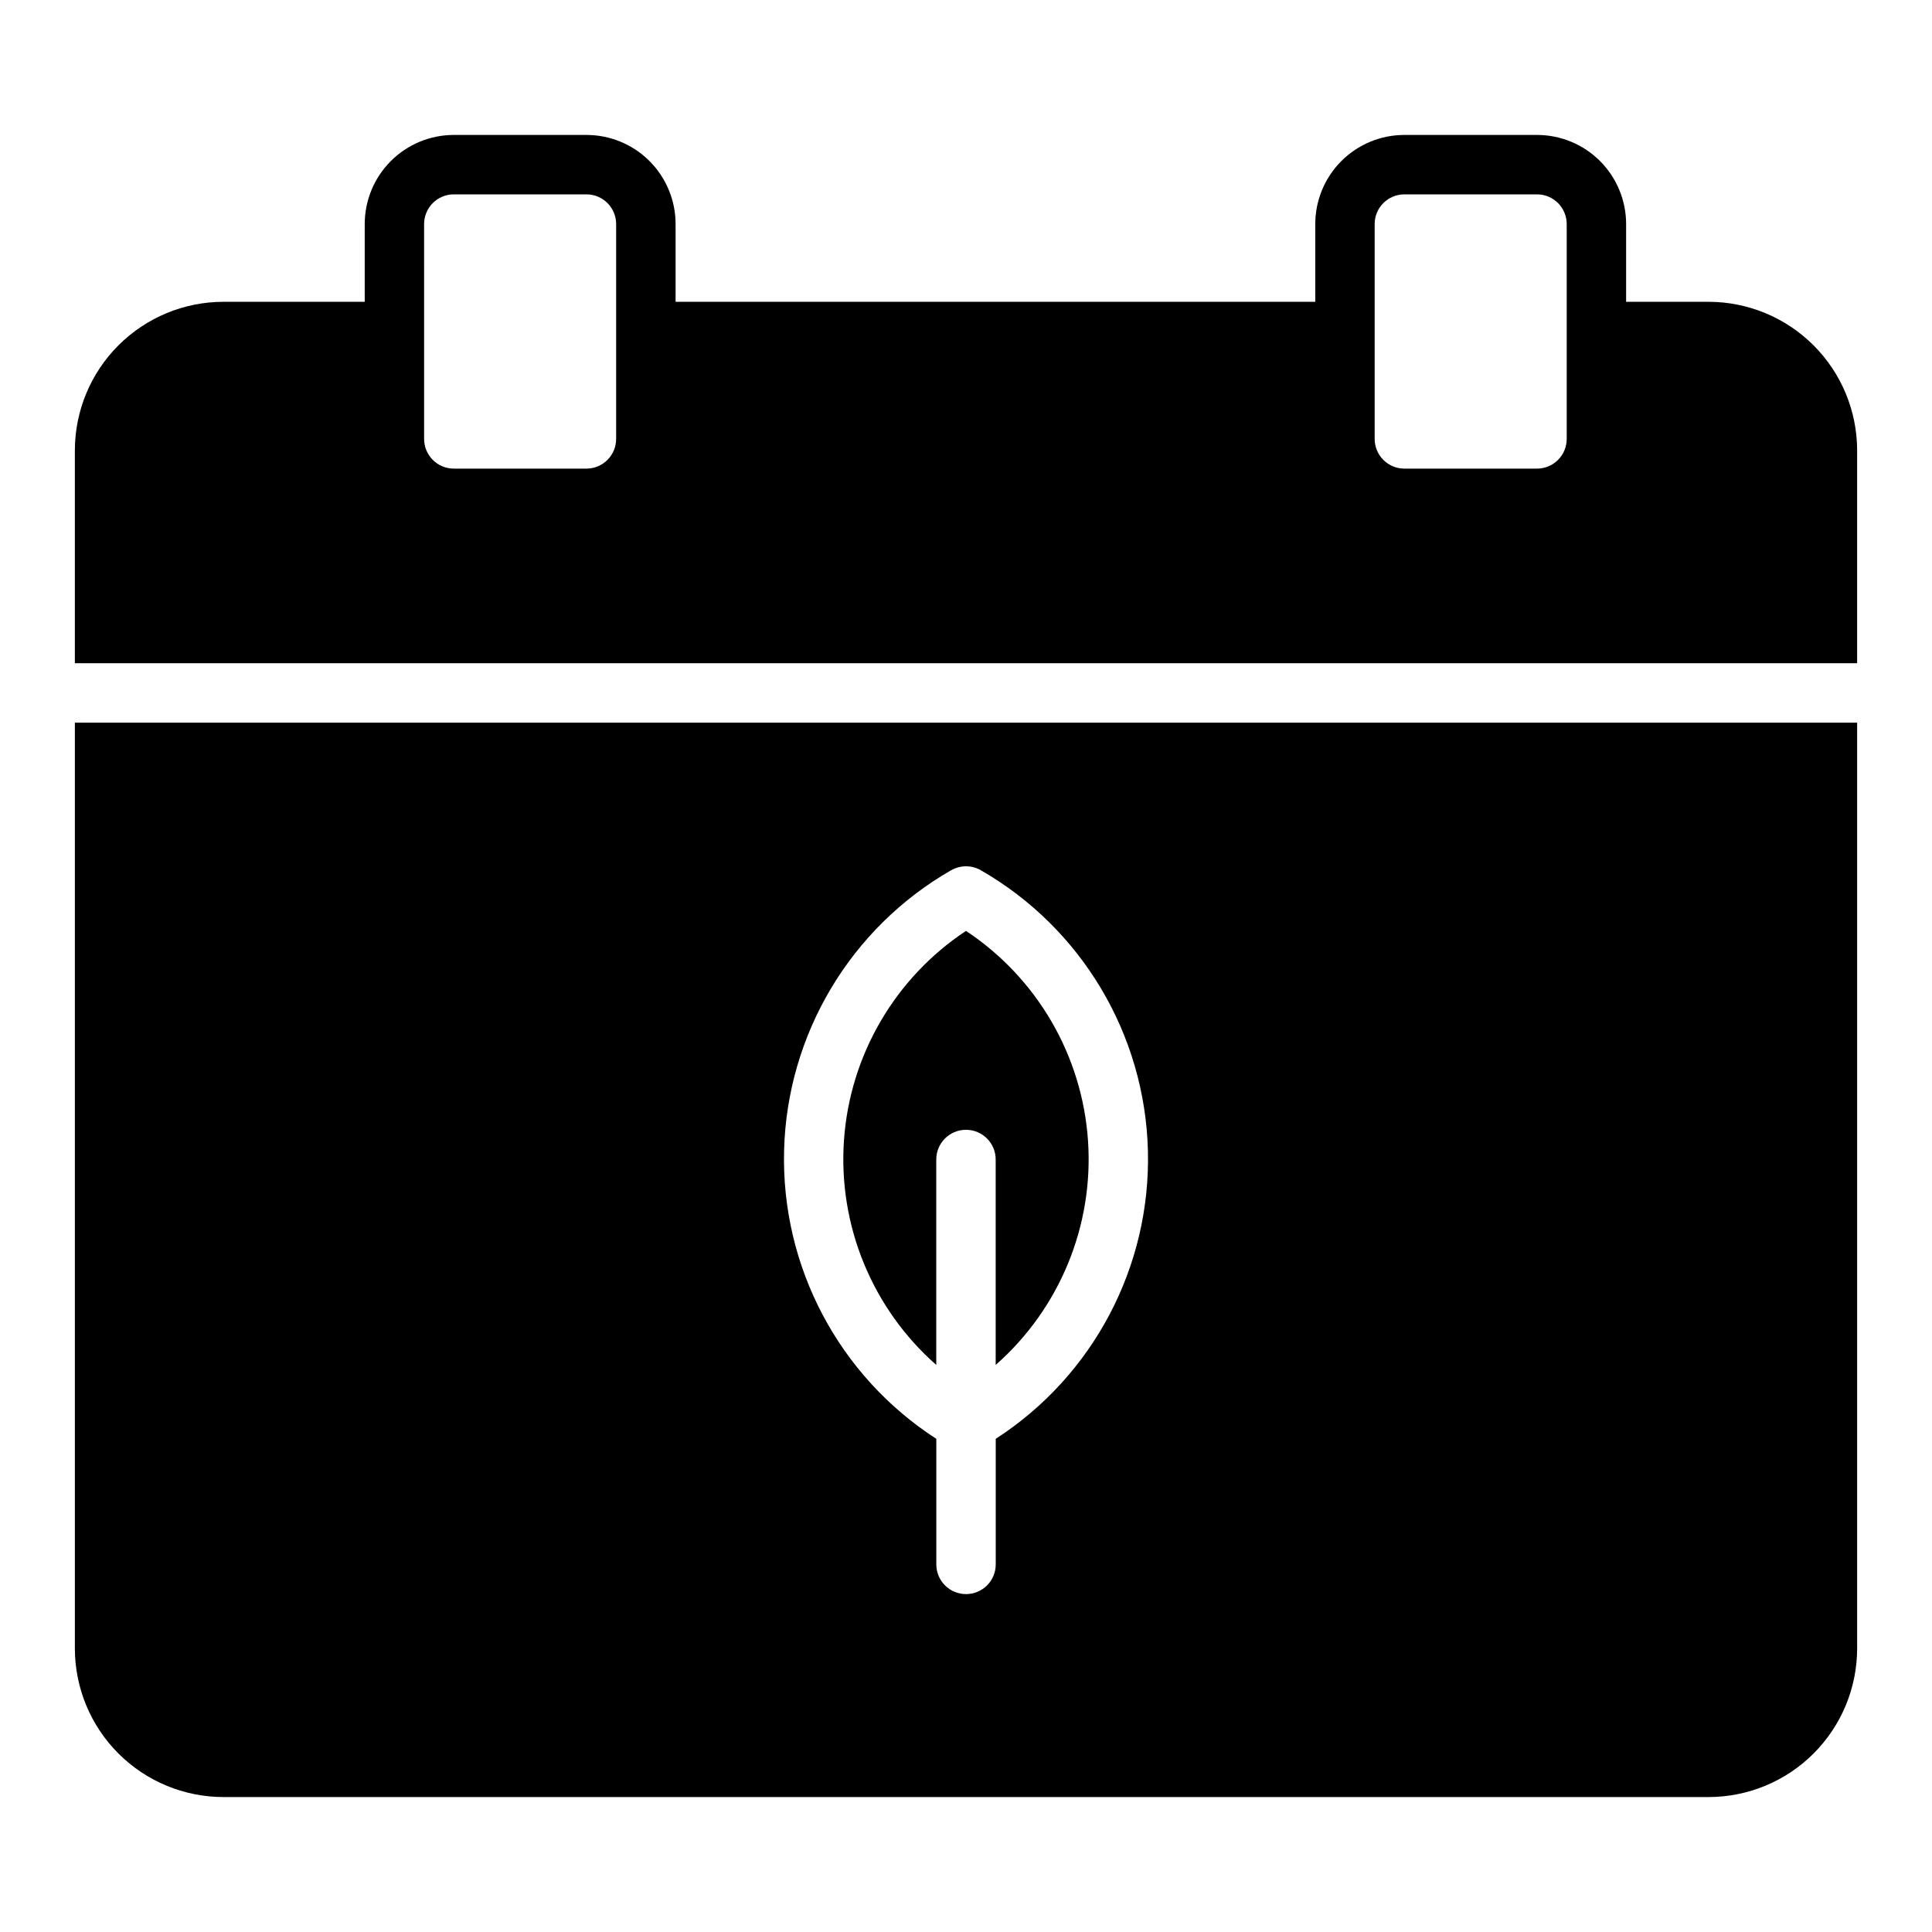
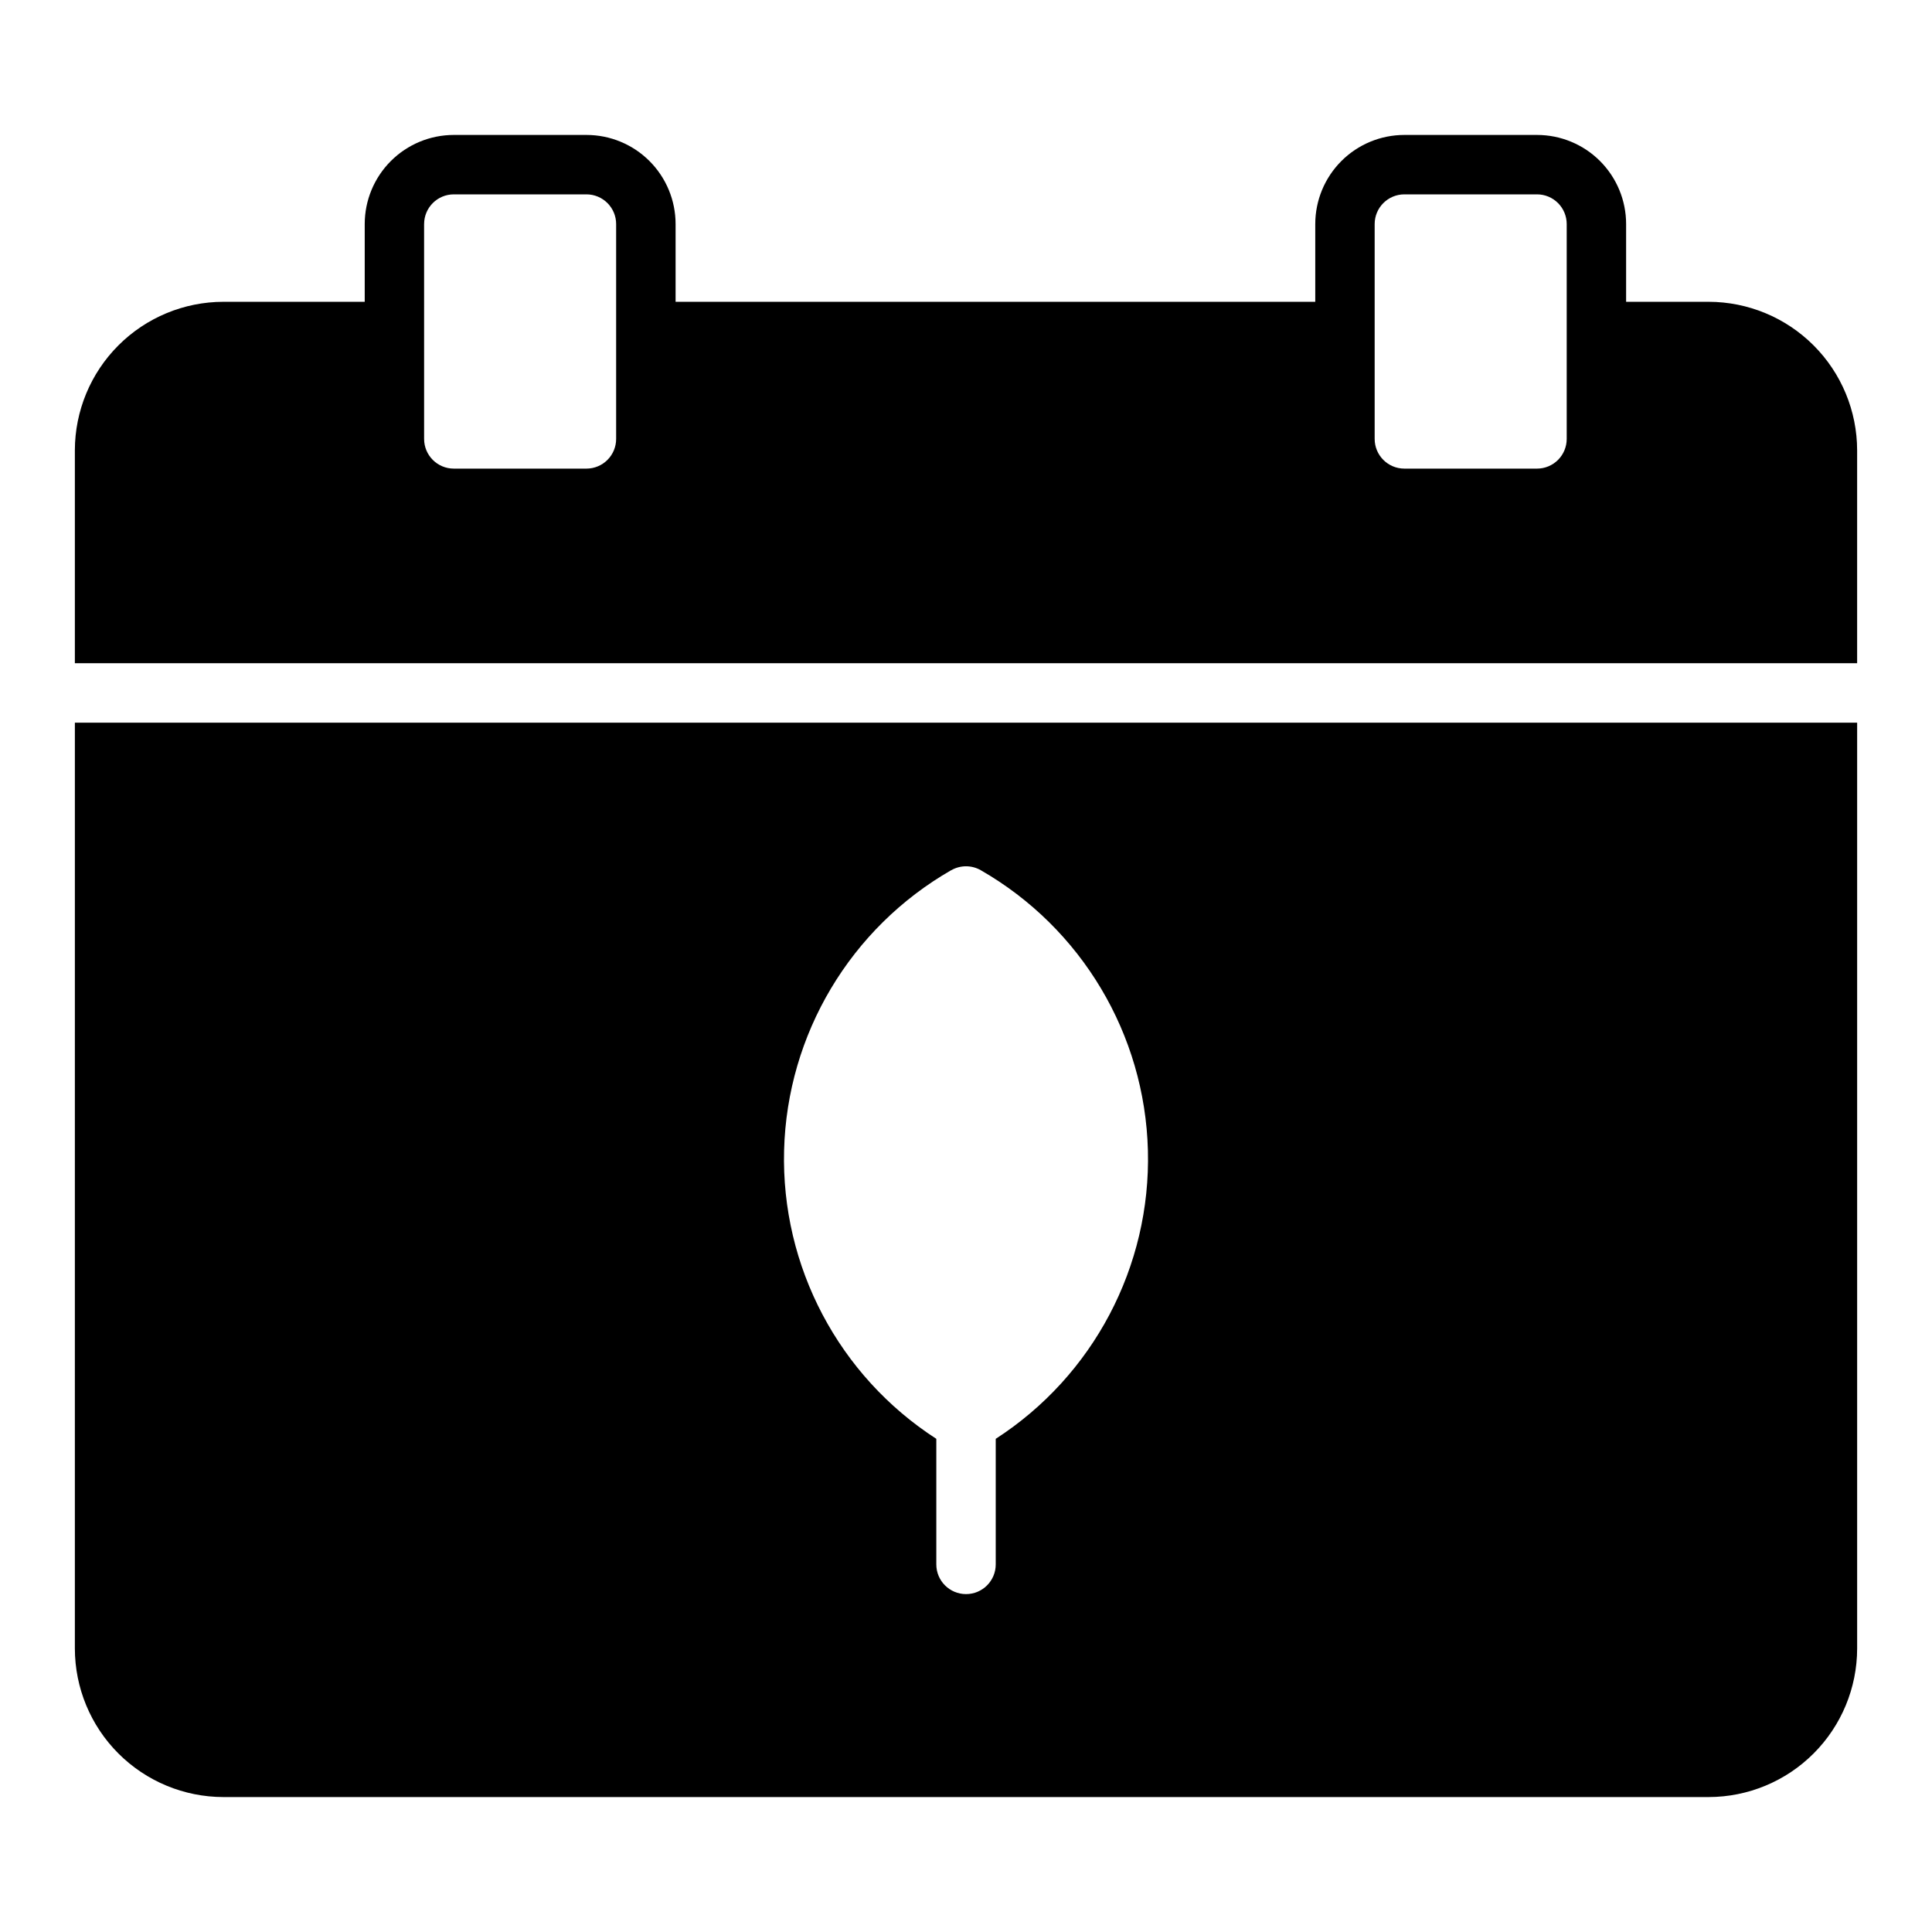
<svg xmlns="http://www.w3.org/2000/svg" fill="#000000" width="800px" height="800px" version="1.1" viewBox="144 144 512 512">
  <g>
    <path d="m596.8 223.98h-21.863v-20.602c0-6.262-2.488-12.27-6.914-16.699-4.43-4.43-10.438-6.918-16.699-6.918h-35.148c-6.266 0-12.273 2.488-16.699 6.918-4.43 4.43-6.918 10.438-6.918 16.699v20.602h-169.52v-20.602c0-6.262-2.488-12.27-6.918-16.699-4.43-4.43-10.438-6.918-16.699-6.918h-35.148c-6.266 0-12.27 2.488-16.699 6.918-4.43 4.43-6.918 10.438-6.918 16.699v20.602h-37.453c-10.438 0.012-20.441 4.164-27.82 11.543-7.379 7.379-11.527 17.383-11.543 27.816v56.426h472.32v-56.426c-0.012-10.434-4.164-20.438-11.543-27.816-7.379-7.379-17.383-11.531-27.816-11.543zm-88.5-20.602c0-4.348 3.527-7.871 7.875-7.871h35.148c2.086 0 4.09 0.828 5.566 2.305 1.473 1.477 2.305 3.481 2.305 5.566v56.938c0 2.09-0.832 4.09-2.305 5.566-1.477 1.477-3.481 2.305-5.566 2.305h-35.148c-4.348 0-7.875-3.523-7.875-7.871zm-251.91 0h0.004c0-4.348 3.523-7.871 7.871-7.871h35.148c2.086 0 4.09 0.828 5.566 2.305s2.305 3.481 2.305 5.566v56.938c0 2.09-0.828 4.09-2.305 5.566-1.477 1.477-3.481 2.305-5.566 2.305h-35.148c-4.348 0-7.871-3.523-7.871-7.871z" />
-     <path d="m392.12 505.72v-54.441c0-4.348 3.527-7.871 7.875-7.871s7.871 3.523 7.871 7.871v54.441c16.965-14.93 26.008-36.91 24.465-59.457-1.543-22.543-13.496-43.086-32.336-55.566-18.84 12.48-30.797 33.023-32.34 55.566-1.543 22.547 7.504 44.527 24.465 59.457z" />
    <path d="m163.84 580.88c0.016 10.434 4.164 20.438 11.543 27.816s17.383 11.531 27.82 11.543h393.6c10.434-0.012 20.438-4.164 27.816-11.543 7.379-7.379 11.531-17.383 11.543-27.816v-245.36h-472.32zm232.23-206.25c2.438-1.406 5.438-1.406 7.871 0 26.688 15.332 43.461 43.465 44.266 74.234 0.805 30.766-14.477 59.734-40.328 76.441v33.277c0 4.348-3.523 7.871-7.871 7.871s-7.875-3.523-7.875-7.871v-33.277c-25.855-16.707-41.145-45.676-40.34-76.453 0.805-30.773 17.582-58.906 44.277-74.242z" />
  </g>
</svg>